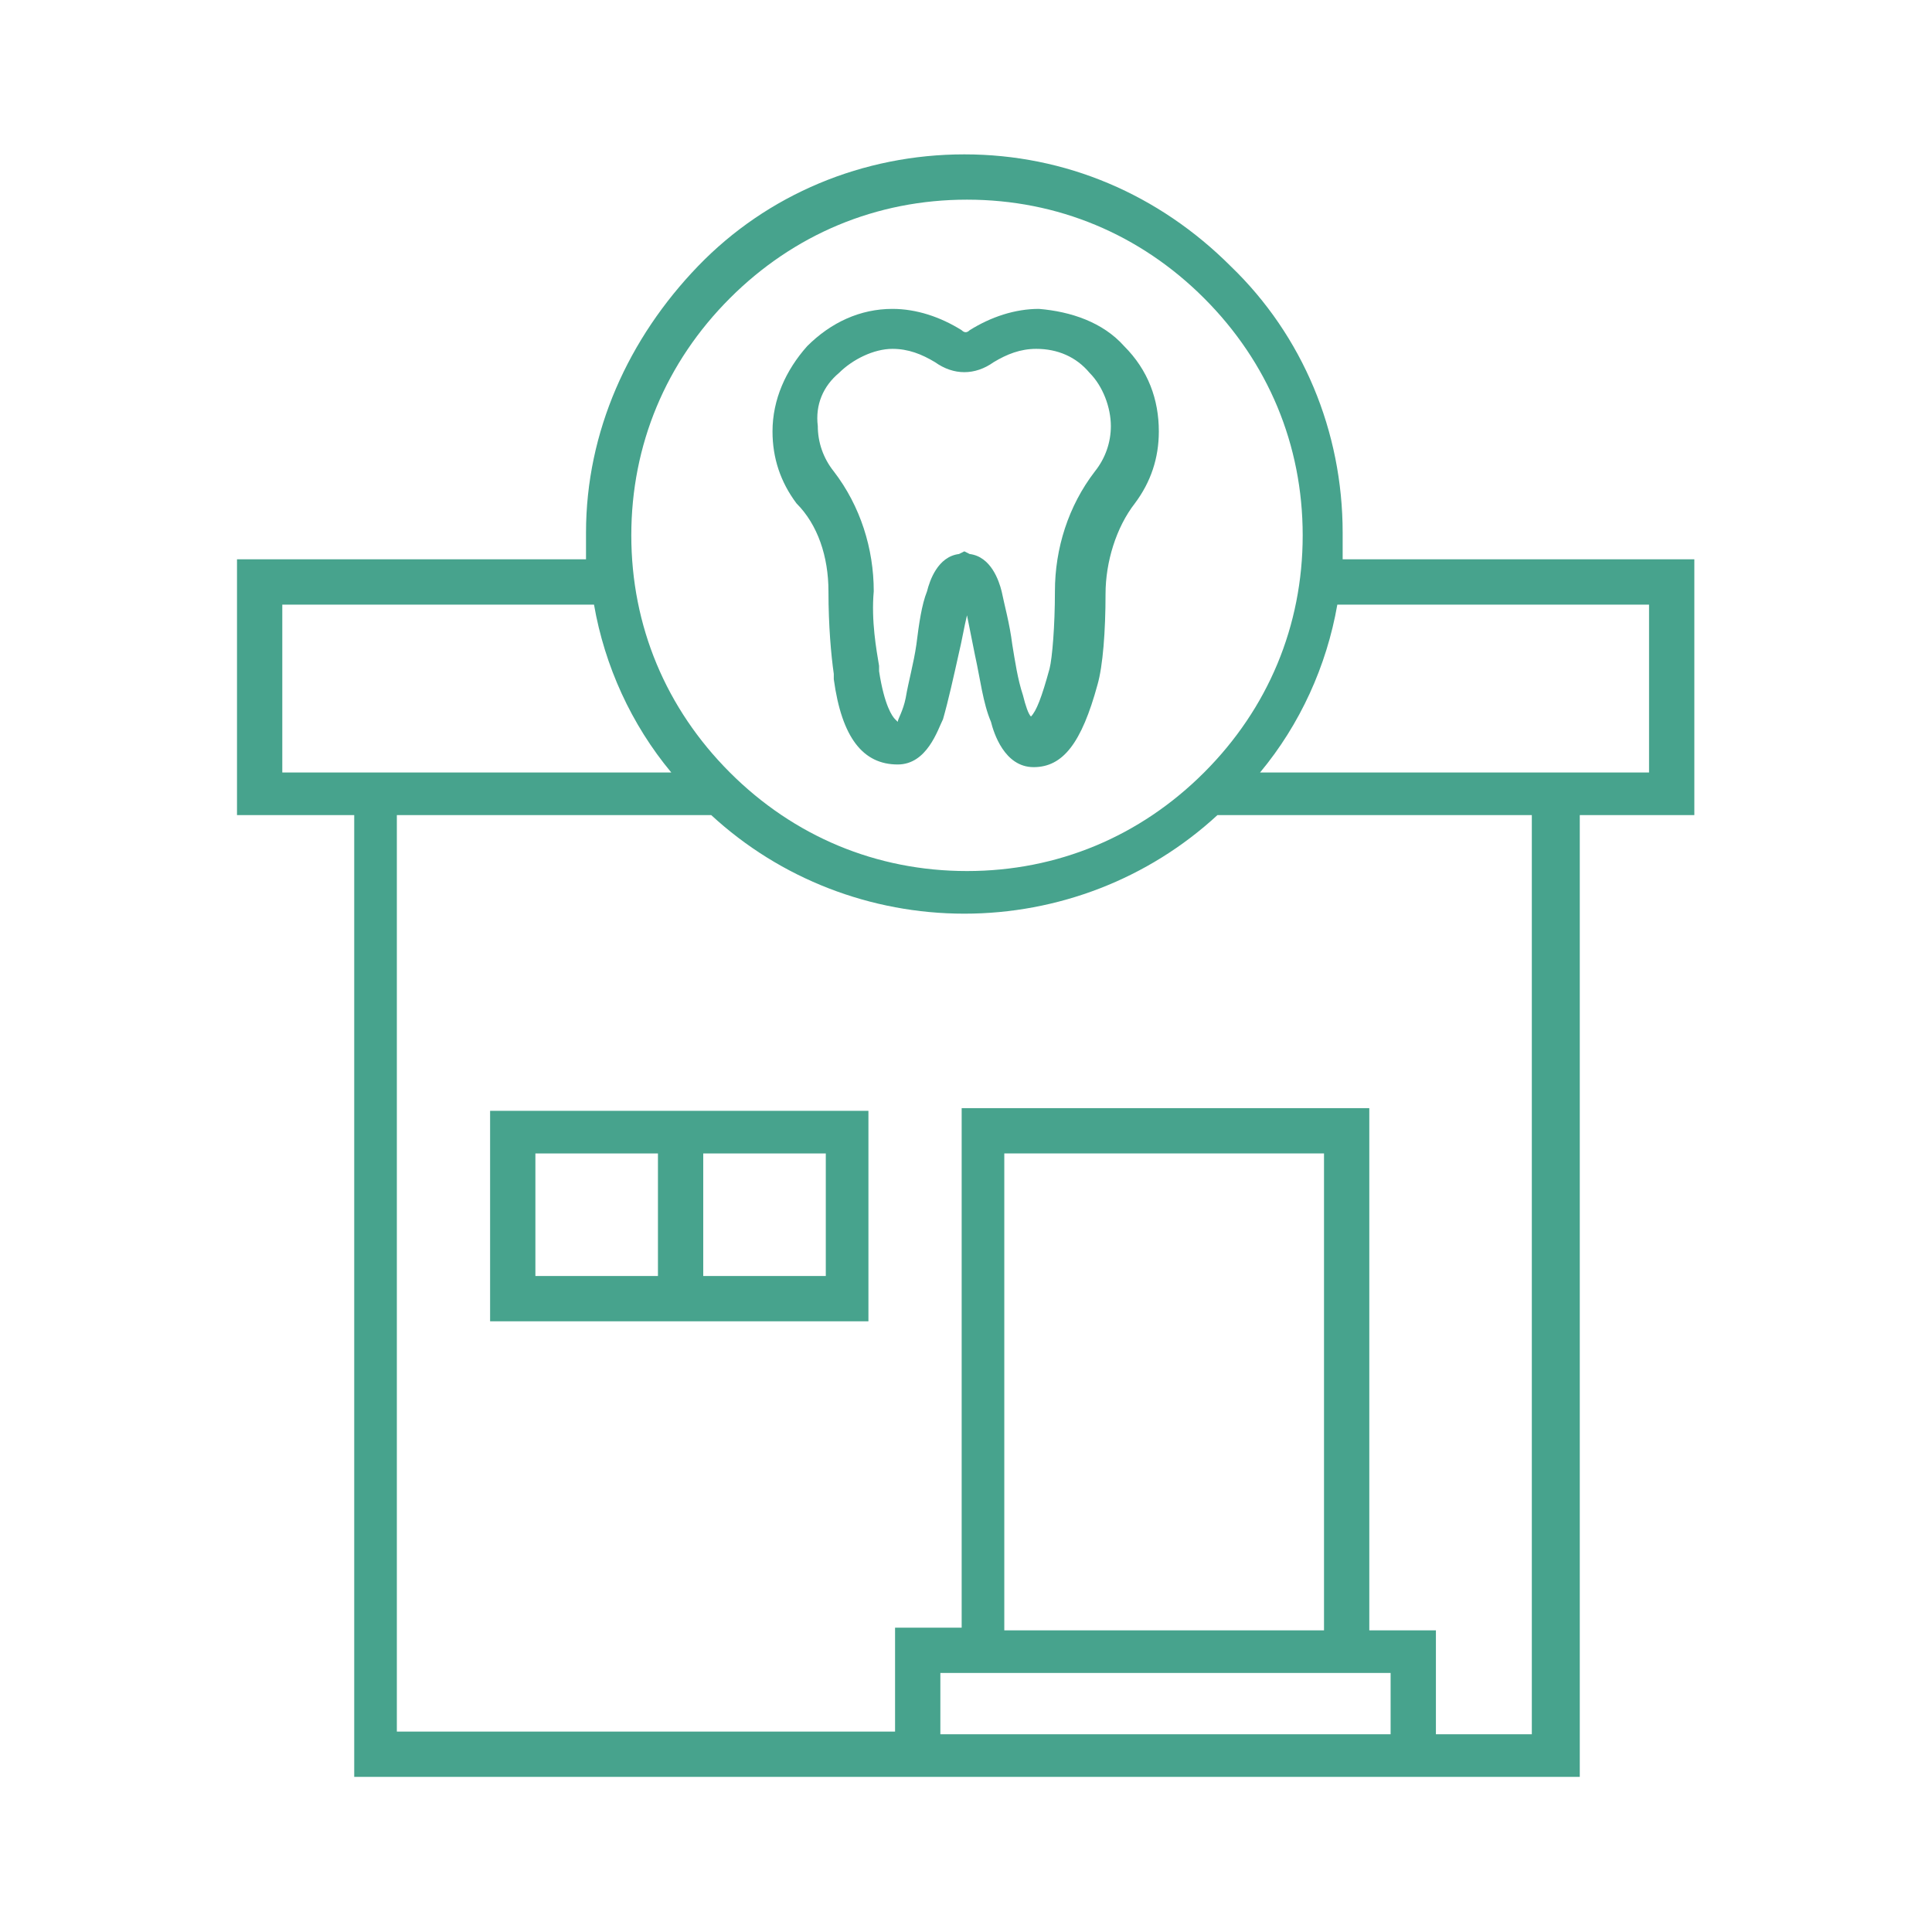
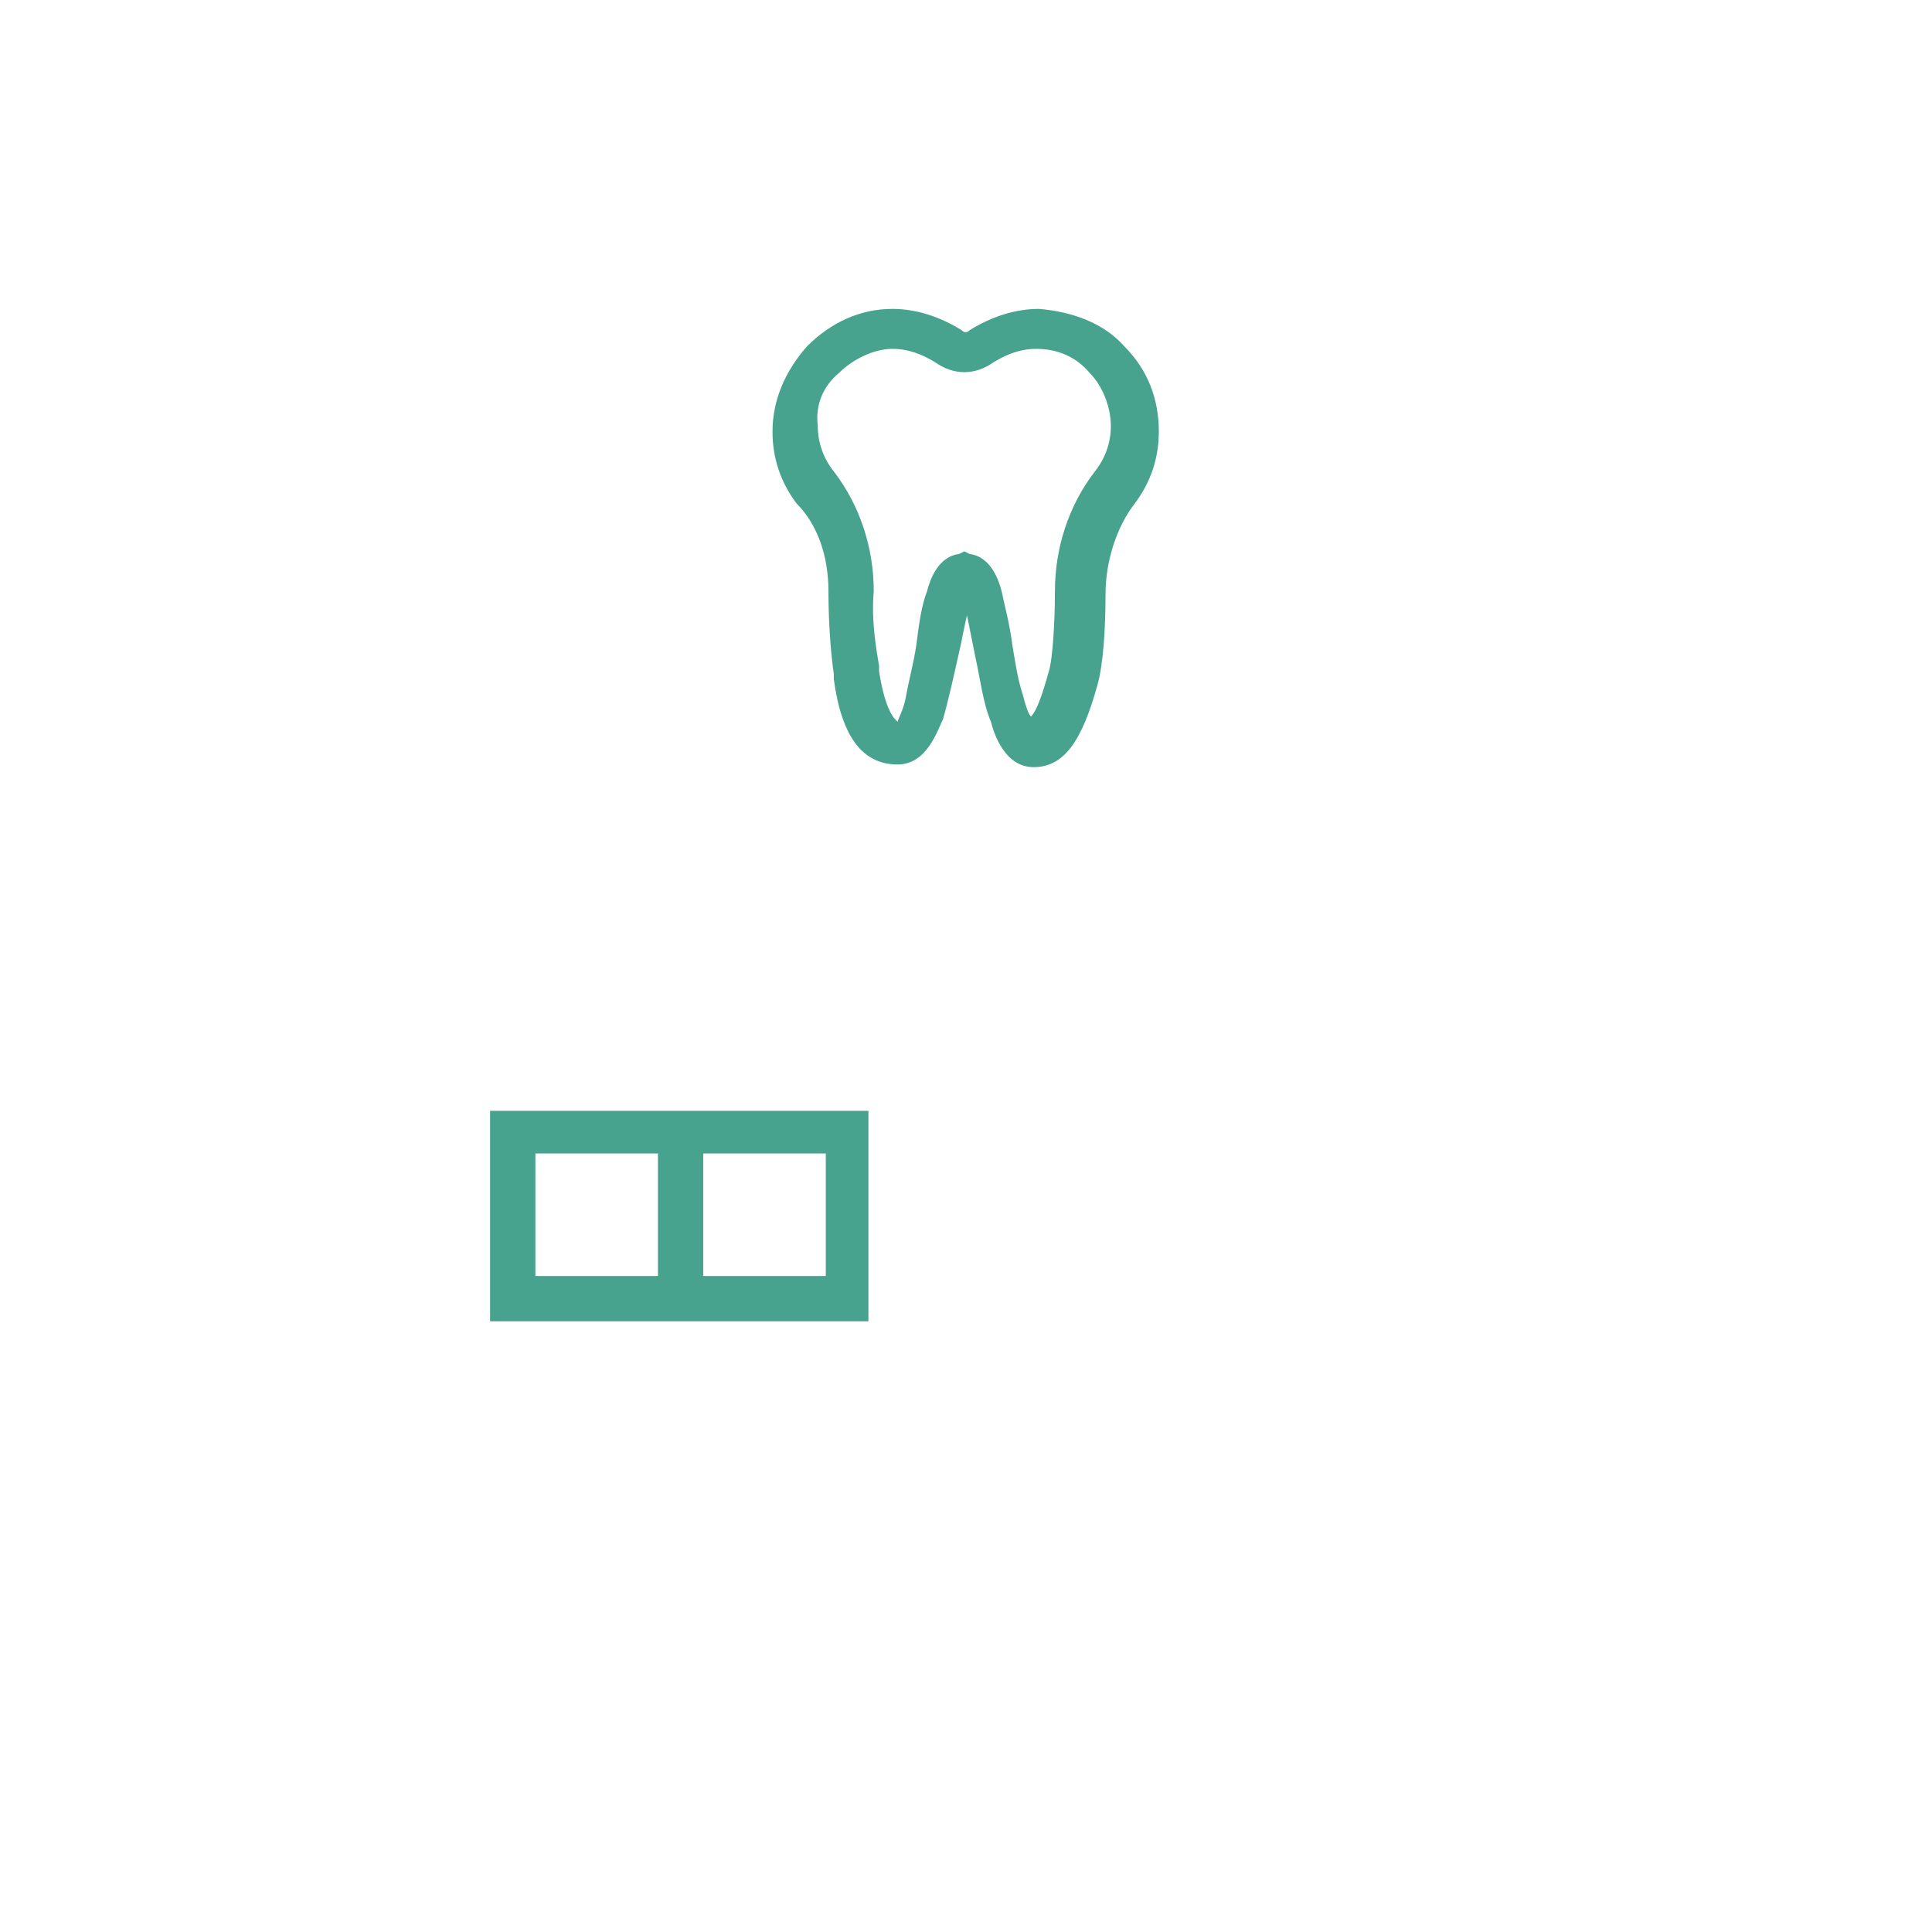
<svg xmlns="http://www.w3.org/2000/svg" width="1080" zoomAndPan="magnify" viewBox="0 0 810 810" height="1080" preserveAspectRatio="xMidYMid meet" version="1.2">
  <defs>
    <clipPath id="3be770189a">
-       <path d="M 99 64.719 L 711 64.719 L 711 744.969 L 99 744.969 Z M 99 64.719" />
-     </clipPath>
+       </clipPath>
  </defs>
  <g id="3af9b983be">
    <path style="stroke:none;fill-rule:nonzero;fill:#47a38d;fill-opacity:1;" d="M 347.336 247.906 C 347.336 262.426 348.453 274.715 349.57 282.531 C 349.57 283.648 349.57 283.648 349.57 284.766 C 352.918 309.34 361.855 320.512 376.375 320.512 C 388.664 320.512 393.133 305.988 395.367 301.523 C 397.602 293.703 399.832 283.648 402.066 273.598 C 403.184 269.129 404.301 262.426 405.418 257.957 C 406.535 263.543 407.652 269.129 408.77 274.715 C 411.004 284.766 412.121 294.82 415.473 302.637 C 416.59 307.105 421.055 321.629 433.344 321.629 C 445.629 321.629 453.449 311.574 460.152 287 C 462.387 279.18 463.504 264.66 463.504 249.023 C 463.504 235.617 467.969 221.098 475.789 211.043 C 482.492 202.109 485.844 192.055 485.844 180.887 C 485.844 167.48 481.375 155.195 471.32 145.141 C 462.387 135.09 448.98 130.621 435.578 129.504 C 425.523 129.504 415.473 132.855 406.535 138.441 C 405.418 139.559 404.301 139.559 403.184 138.441 C 394.25 132.855 384.195 129.504 374.145 129.504 C 360.738 129.504 348.453 135.09 338.398 145.141 C 329.465 155.195 323.879 167.48 323.879 180.887 C 323.879 192.055 327.23 202.109 333.93 211.043 C 342.867 219.98 347.336 233.387 347.336 247.906 Z M 351.805 156.312 C 357.387 150.727 366.324 146.258 374.145 146.258 C 380.844 146.258 386.43 148.492 392.016 151.844 C 399.832 157.43 408.77 157.43 416.59 151.844 C 422.172 148.492 427.758 146.258 434.461 146.258 C 443.395 146.258 451.215 149.609 456.801 156.312 C 462.387 161.898 465.734 170.832 465.734 178.652 C 465.734 185.355 463.504 192.055 459.035 197.641 C 447.863 212.16 442.281 230.035 442.281 247.906 C 442.281 262.426 441.164 275.832 440.047 280.297 C 436.695 292.586 434.461 298.172 432.227 300.406 C 431.109 299.289 429.992 295.938 428.875 291.469 C 426.641 284.766 425.523 276.949 424.406 270.246 C 423.289 261.309 421.055 253.492 419.941 247.906 C 418.824 243.438 415.473 233.387 406.535 232.27 L 404.301 231.152 L 402.066 232.27 C 393.133 233.387 389.781 243.438 388.664 247.906 C 386.43 253.492 385.312 261.309 384.195 270.246 C 383.078 278.066 380.844 285.883 379.727 292.586 C 378.609 298.172 376.375 301.523 376.375 302.637 C 376.375 302.637 376.375 302.637 375.258 301.523 C 374.145 300.406 370.793 295.938 368.559 281.414 C 368.559 280.297 368.559 280.297 368.559 279.184 C 367.441 272.48 365.207 260.191 366.324 247.906 C 366.324 230.035 360.738 212.16 349.57 197.641 C 345.102 192.055 342.867 185.355 342.867 178.652 C 341.75 169.715 345.102 161.898 351.805 156.312 Z M 351.805 156.312" />
    <g clip-rule="nonzero" clip-path="url(#3be770189a)">
-       <path style="stroke:none;fill-rule:nonzero;fill:#47a38d;fill-opacity:1;" d="M 709.242 234.5 L 562.914 234.5 C 562.914 231.152 562.914 227.801 562.914 223.332 C 562.914 180.887 546.16 140.676 516 111.633 C 485.844 81.473 446.746 64.719 404.301 64.719 C 361.855 64.719 321.645 81.473 292.602 111.633 C 263.559 141.793 245.688 180.887 245.688 223.332 C 245.688 226.684 245.688 230.035 245.688 234.5 L 99.363 234.5 L 99.363 341.734 L 148.508 341.734 L 148.508 744.969 L 662.328 744.969 L 662.328 341.734 L 710.359 341.734 L 710.359 234.5 Z M 306.008 125.035 C 332.812 98.227 367.441 83.707 405.418 83.707 C 443.395 83.707 478.023 98.227 504.832 125.035 C 531.641 151.844 546.16 186.473 546.16 224.449 C 546.16 262.426 531.641 297.055 504.832 323.863 C 478.023 350.668 443.395 365.191 405.418 365.191 C 367.441 365.191 332.812 350.668 306.008 323.863 C 279.199 297.055 264.676 262.426 264.676 224.449 C 264.676 186.473 279.199 151.844 306.008 125.035 Z M 118.352 323.863 L 118.352 253.492 L 249.039 253.492 C 253.508 279.184 264.676 303.754 281.434 323.863 Z M 394.25 727.098 L 394.25 701.406 L 583.02 701.406 L 583.02 727.098 Z M 555.098 683.535 L 421.055 683.535 L 421.055 483.59 L 555.098 483.59 Z M 643.34 727.098 L 602.012 727.098 L 602.012 683.535 L 574.086 683.535 L 574.086 464.602 L 403.184 464.602 L 403.184 682.418 L 375.258 682.418 L 375.258 725.98 L 166.383 725.98 L 166.383 341.734 L 298.188 341.734 C 327.23 368.543 365.207 383.062 404.301 383.062 C 443.395 383.062 481.375 368.543 510.418 341.734 L 642.223 341.734 L 642.223 727.098 Z M 691.371 323.863 L 528.289 323.863 C 545.043 303.754 556.215 279.184 560.68 253.492 L 691.371 253.492 Z M 691.371 323.863" />
-     </g>
+       </g>
    <path style="stroke:none;fill-rule:nonzero;fill:#47a38d;fill-opacity:1;" d="M 275.848 465.719 L 205.477 465.719 L 205.477 553.961 L 364.09 553.961 L 364.09 465.719 Z M 275.848 534.973 L 224.465 534.973 L 224.465 483.59 L 275.848 483.59 Z M 294.836 483.59 L 346.219 483.59 L 346.219 534.973 L 294.836 534.973 Z M 294.836 483.59" />
  </g>
</svg>